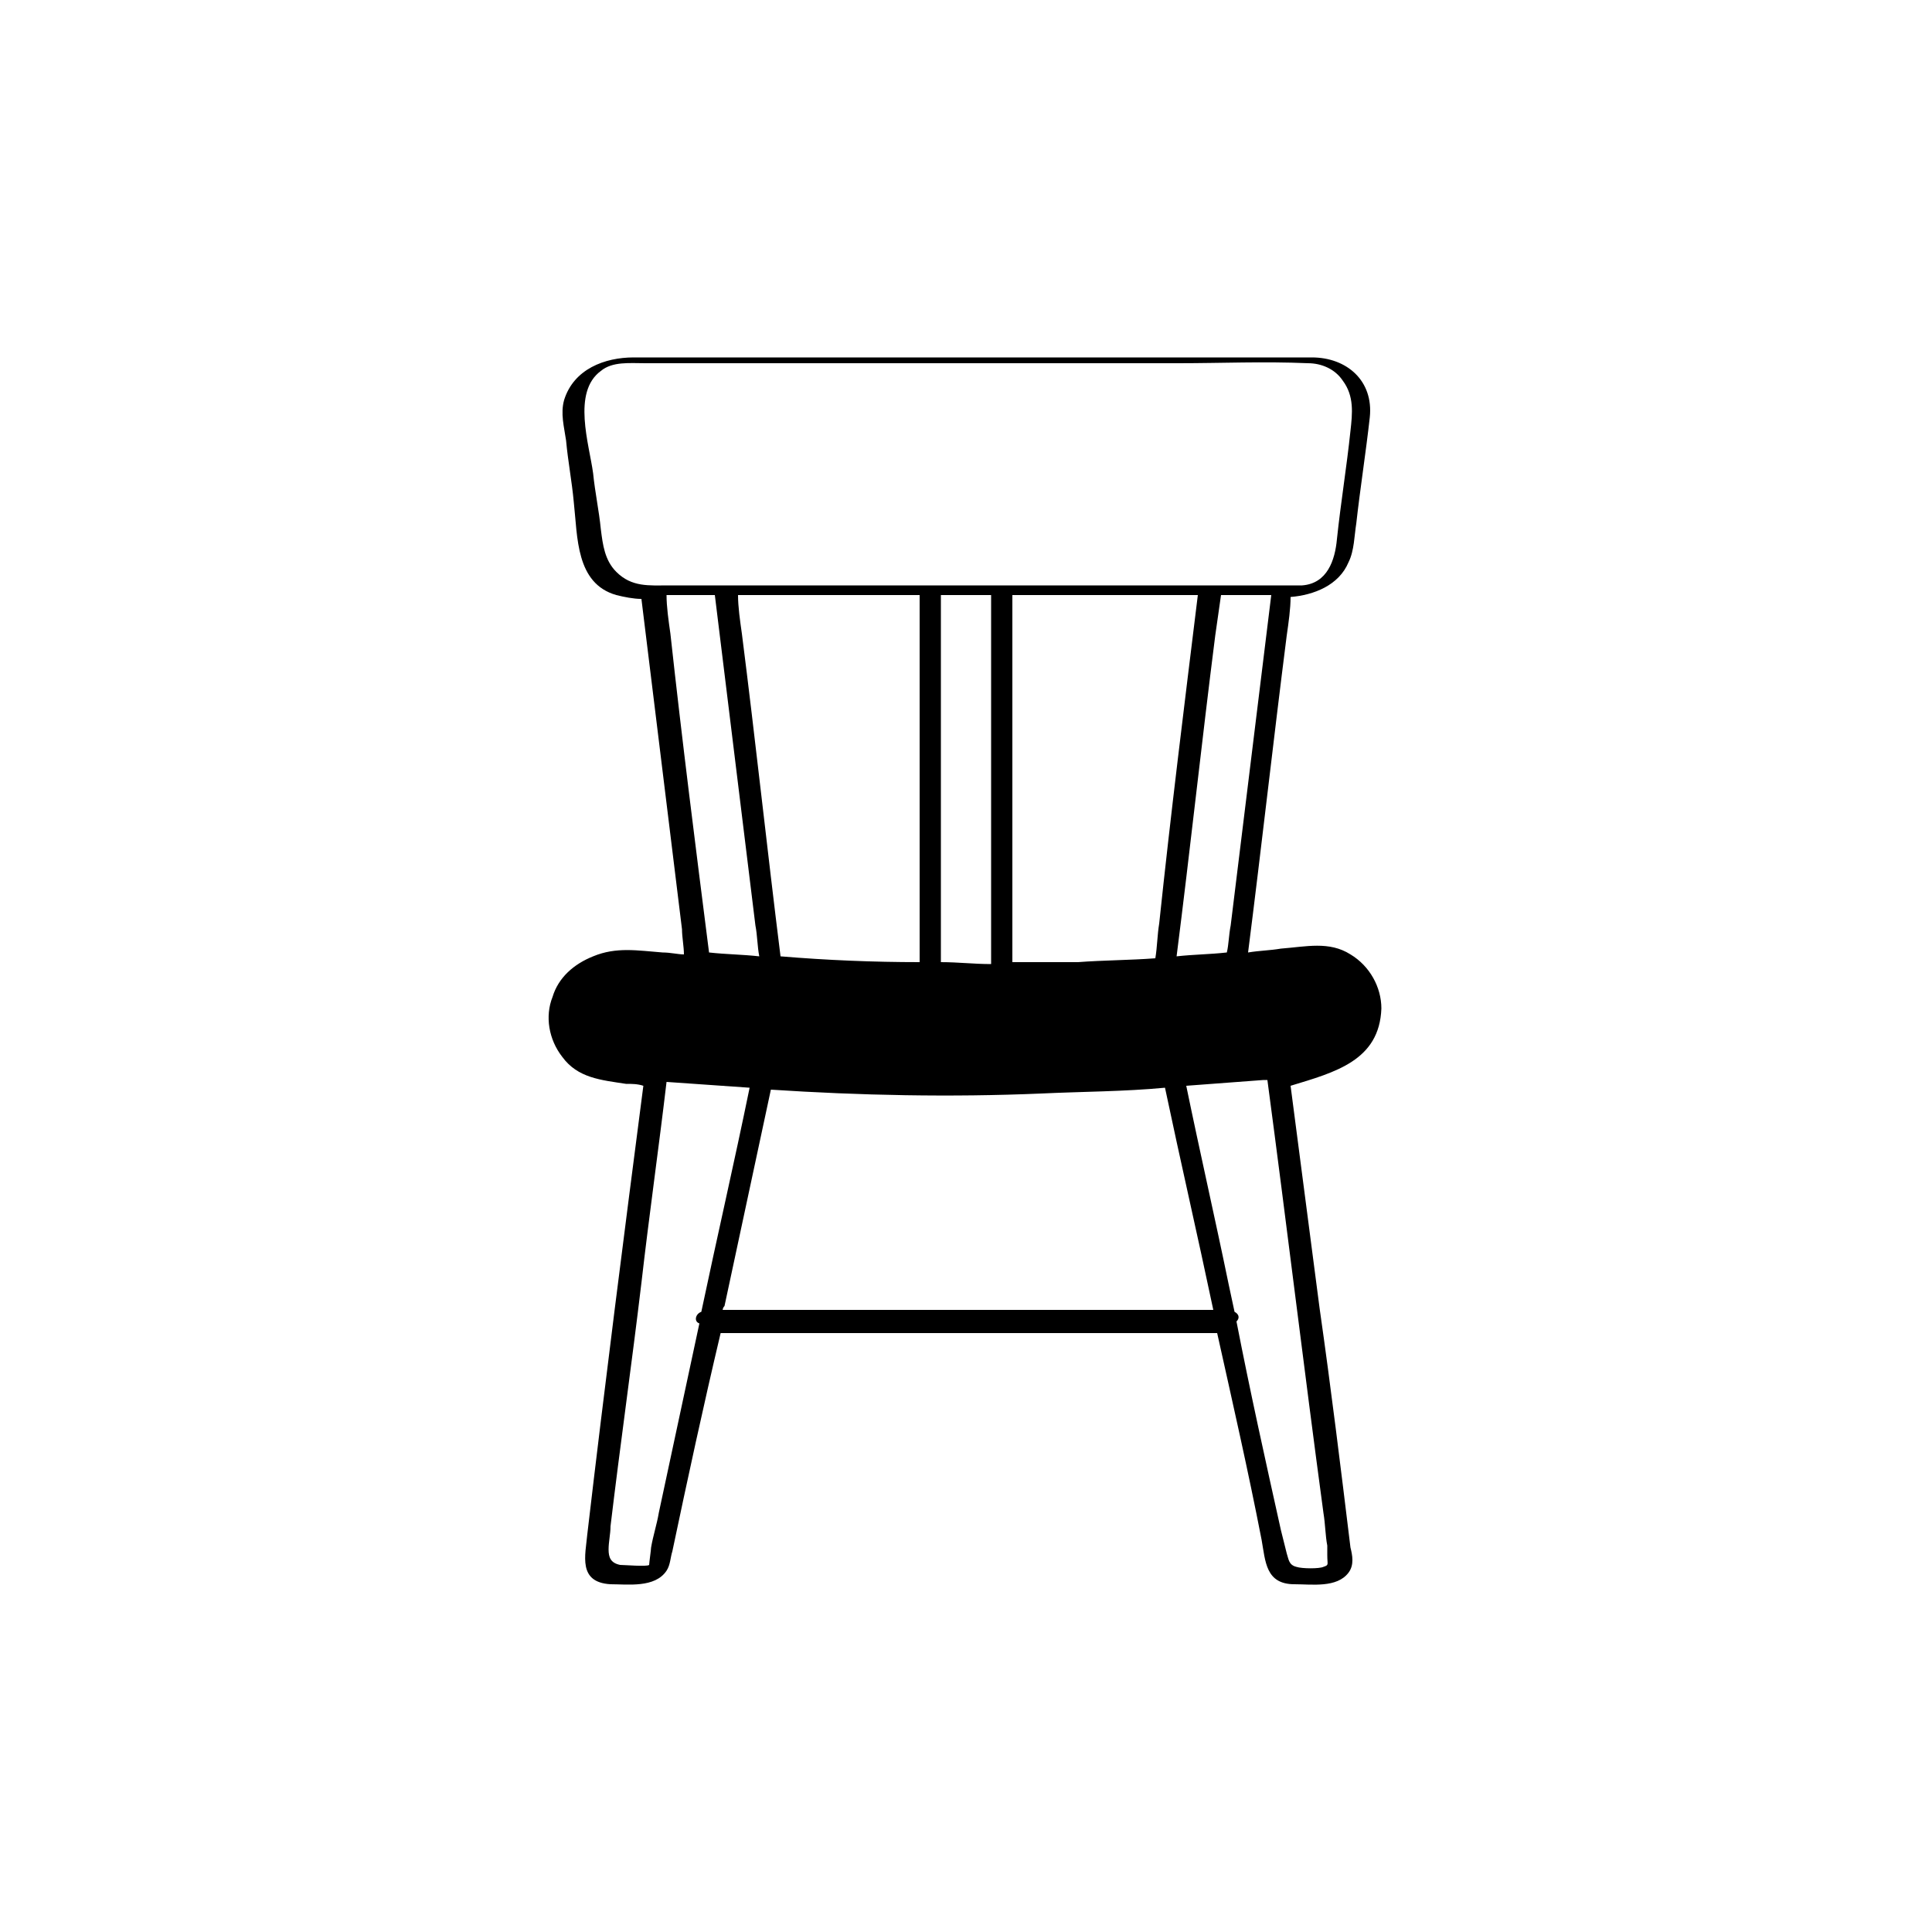
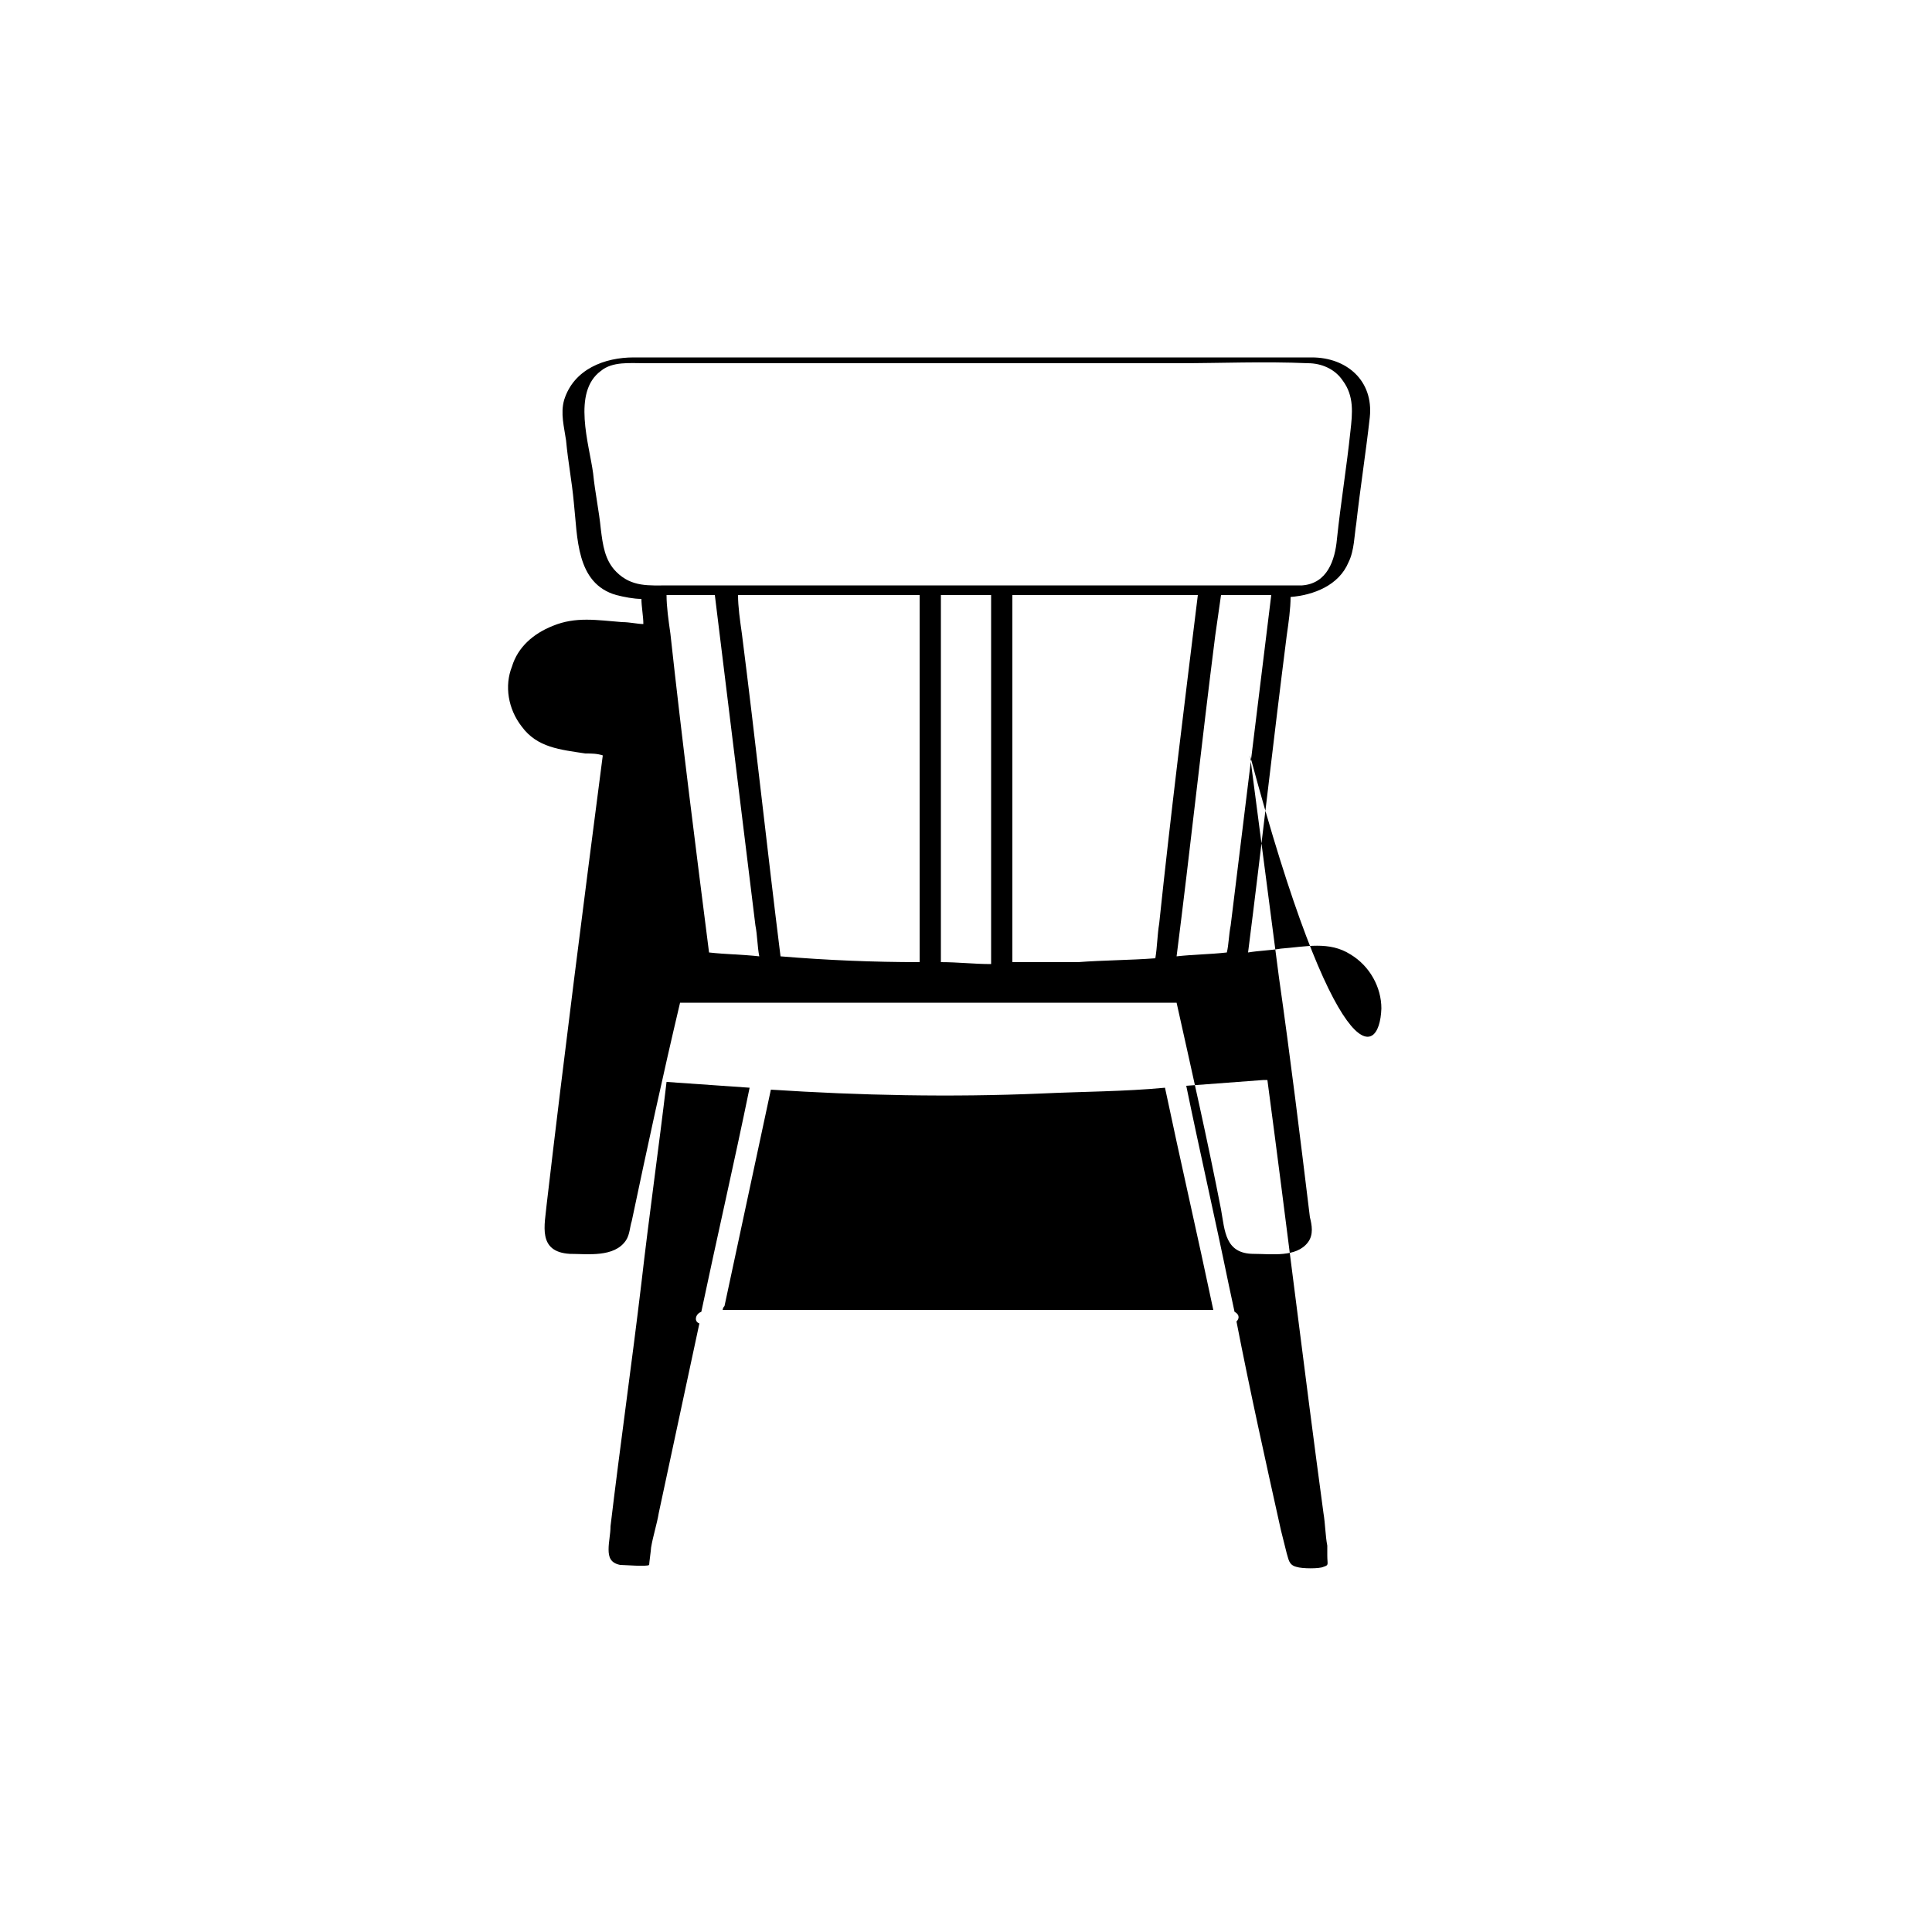
<svg xmlns="http://www.w3.org/2000/svg" version="1.1" id="Calque_1" x="0px" y="0px" width="100px" height="100px" viewBox="0 0 100 100" style="enable-background:new 0 0 100 100;" xml:space="preserve">
-   <path d="M71.5,52.2c0-1.1-0.6-2.2-1.6-2.8c-1.1-0.7-2.3-0.4-3.6-0.3c-0.6,0.1-1.1,0.1-1.7,0.2c0.7-5.5,1.3-10.9,2-16.4  c0.1-0.7,0.2-1.4,0.2-2c1.2-0.1,2.5-0.6,3-1.8c0.3-0.6,0.3-1.4,0.4-2c0.2-1.8,0.5-3.7,0.7-5.5c0.2-1.9-1.2-3.1-3-3.1  c-0.8,0-1.6,0-2.5,0H40.9c-2.7,0-5.4,0-8.1,0c-1.5,0-3.1,0.6-3.6,2.2c-0.2,0.7,0,1.4,0.1,2.1c0.1,1.1,0.3,2.1,0.4,3.2  c0.2,1.8,0.1,4.2,2.2,4.8c0.4,0.1,0.9,0.2,1.3,0.2c0.7,5.7,1.4,11.4,2.1,17.1c0,0.4,0.1,0.9,0.1,1.3c-0.3,0-0.7-0.1-1.1-0.1  c-1.3-0.1-2.4-0.3-3.6,0.2c-1,0.4-1.8,1.1-2.1,2.1c-0.4,1-0.2,2.2,0.5,3.1c0.8,1.1,2,1.2,3.3,1.4c0.3,0,0.6,0,0.9,0.1  c-1,7.7-2,15.5-2.9,23.2c-0.1,1.1-0.5,2.5,1.2,2.6c0.9,0,2.3,0.2,2.9-0.7c0.2-0.3,0.2-0.7,0.3-1c0.8-3.8,1.6-7.5,2.5-11.3h25.7  c0.8,3.6,1.6,7.1,2.3,10.7c0.2,1.1,0.2,2.3,1.7,2.3c0.9,0,2.2,0.2,2.8-0.6c0.3-0.4,0.2-0.9,0.1-1.3c-0.5-4.1-1-8.2-1.6-12.4  c-0.5-3.8-1-7.7-1.5-11.5C69.1,55.5,71.4,54.9,71.5,52.2z M47.6,49.8c-2.4,0-4.8-0.1-7.2-0.3c-0.7-5.6-1.3-11.2-2-16.7  c-0.1-0.7-0.2-1.4-0.2-2h9.4V49.8z M48.7,49.8v-19h2.6v19.1C50.4,49.9,49.6,49.8,48.7,49.8z M52.4,49.8v-19h9.6  c-0.7,5.7-1.4,11.3-2,17c-0.1,0.6-0.1,1.2-0.2,1.8c-1.3,0.1-2.7,0.1-4,0.2C54.7,49.8,53.6,49.8,52.4,49.8z M63.7,47.9  c-0.1,0.5-0.1,1-0.2,1.4c-0.9,0.1-1.7,0.1-2.6,0.2c0.7-5.5,1.3-11.1,2-16.6c0.1-0.7,0.2-1.4,0.3-2.1h2.6  C65.1,36.5,64.4,42.2,63.7,47.9z M31.9,29.6c-0.6-0.6-0.7-1.4-0.8-2.2c-0.1-1-0.3-1.9-0.4-2.9c-0.2-1.5-1.1-4.2,0.4-5.3  c0.6-0.5,1.5-0.4,2.3-0.4c1.2,0,2.4,0,3.7,0c8,0,15.9,0,23.9,0c2.2,0,4.4-0.1,6.7,0c0.7,0,1.4,0.3,1.8,0.9c0.6,0.8,0.5,1.7,0.4,2.6  c-0.2,1.9-0.5,3.7-0.7,5.6c-0.1,1.1-0.5,2.3-1.8,2.4c-1.4,0-2.7,0-4.1,0h-0.9c-4.2,0-8.3,0-12.5,0c-0.4,0-0.8,0-1.2,0h-0.8  c-3.2,0-6.5,0-9.7,0c-1.2,0-2.4,0-3.6,0C33.6,30.3,32.7,30.4,31.9,29.6z M34.7,32.8c-0.1-0.7-0.2-1.4-0.2-2H37  c0.7,5.7,1.4,11.4,2.1,17.1c0.1,0.5,0.1,1.1,0.2,1.6c-0.9-0.1-1.7-0.1-2.6-0.2C36,43.8,35.3,38.3,34.7,32.8z M36.3,67.9  c-0.3,0.1-0.4,0.5-0.1,0.6c-0.7,3.3-1.4,6.5-2.1,9.8c-0.1,0.6-0.3,1.2-0.4,1.8c0,0.1-0.1,0.8-0.1,0.9c-0.1,0.1-1.3,0-1.5,0  c-0.5-0.1-0.6-0.4-0.6-0.8c0-0.4,0.1-0.8,0.1-1.2c0.5-4.2,1.1-8.4,1.6-12.6c0.4-3.5,0.9-7,1.3-10.4c1.4,0.1,2.9,0.2,4.3,0.3  C38,60.2,37.1,64.1,36.3,67.9z M37.4,67.9c0-0.1,0-0.2,0.1-0.3c0.8-3.7,1.6-7.5,2.4-11.2c4.6,0.3,9.3,0.4,14,0.2  c2.1-0.1,4.3-0.1,6.4-0.3c0.8,3.8,1.7,7.7,2.5,11.5H37.4z M68.5,78.3c0.1,0.6,0.1,1.2,0.2,1.7c0,0.1,0,0.3,0,0.4c0,0,0,0,0,0.1  c0,0.5,0.1,0.5-0.2,0.6c-0.2,0.1-1.1,0.1-1.4,0c-0.4-0.1-0.4-0.4-0.5-0.7c-0.1-0.4-0.2-0.8-0.3-1.2c-0.8-3.6-1.6-7.2-2.3-10.8  c0.2-0.2,0.1-0.4-0.1-0.5c-0.1-0.5-0.2-0.9-0.3-1.4c-0.7-3.4-1.5-6.9-2.2-10.3c1.3-0.1,2.7-0.2,4-0.3c0.1,0,0.1,0,0.2,0  C66.6,63.4,67.5,70.9,68.5,78.3z" />
+   <path d="M71.5,52.2c0-1.1-0.6-2.2-1.6-2.8c-1.1-0.7-2.3-0.4-3.6-0.3c-0.6,0.1-1.1,0.1-1.7,0.2c0.7-5.5,1.3-10.9,2-16.4  c0.1-0.7,0.2-1.4,0.2-2c1.2-0.1,2.5-0.6,3-1.8c0.3-0.6,0.3-1.4,0.4-2c0.2-1.8,0.5-3.7,0.7-5.5c0.2-1.9-1.2-3.1-3-3.1  c-0.8,0-1.6,0-2.5,0H40.9c-2.7,0-5.4,0-8.1,0c-1.5,0-3.1,0.6-3.6,2.2c-0.2,0.7,0,1.4,0.1,2.1c0.1,1.1,0.3,2.1,0.4,3.2  c0.2,1.8,0.1,4.2,2.2,4.8c0.4,0.1,0.9,0.2,1.3,0.2c0,0.4,0.1,0.9,0.1,1.3c-0.3,0-0.7-0.1-1.1-0.1  c-1.3-0.1-2.4-0.3-3.6,0.2c-1,0.4-1.8,1.1-2.1,2.1c-0.4,1-0.2,2.2,0.5,3.1c0.8,1.1,2,1.2,3.3,1.4c0.3,0,0.6,0,0.9,0.1  c-1,7.7-2,15.5-2.9,23.2c-0.1,1.1-0.5,2.5,1.2,2.6c0.9,0,2.3,0.2,2.9-0.7c0.2-0.3,0.2-0.7,0.3-1c0.8-3.8,1.6-7.5,2.5-11.3h25.7  c0.8,3.6,1.6,7.1,2.3,10.7c0.2,1.1,0.2,2.3,1.7,2.3c0.9,0,2.2,0.2,2.8-0.6c0.3-0.4,0.2-0.9,0.1-1.3c-0.5-4.1-1-8.2-1.6-12.4  c-0.5-3.8-1-7.7-1.5-11.5C69.1,55.5,71.4,54.9,71.5,52.2z M47.6,49.8c-2.4,0-4.8-0.1-7.2-0.3c-0.7-5.6-1.3-11.2-2-16.7  c-0.1-0.7-0.2-1.4-0.2-2h9.4V49.8z M48.7,49.8v-19h2.6v19.1C50.4,49.9,49.6,49.8,48.7,49.8z M52.4,49.8v-19h9.6  c-0.7,5.7-1.4,11.3-2,17c-0.1,0.6-0.1,1.2-0.2,1.8c-1.3,0.1-2.7,0.1-4,0.2C54.7,49.8,53.6,49.8,52.4,49.8z M63.7,47.9  c-0.1,0.5-0.1,1-0.2,1.4c-0.9,0.1-1.7,0.1-2.6,0.2c0.7-5.5,1.3-11.1,2-16.6c0.1-0.7,0.2-1.4,0.3-2.1h2.6  C65.1,36.5,64.4,42.2,63.7,47.9z M31.9,29.6c-0.6-0.6-0.7-1.4-0.8-2.2c-0.1-1-0.3-1.9-0.4-2.9c-0.2-1.5-1.1-4.2,0.4-5.3  c0.6-0.5,1.5-0.4,2.3-0.4c1.2,0,2.4,0,3.7,0c8,0,15.9,0,23.9,0c2.2,0,4.4-0.1,6.7,0c0.7,0,1.4,0.3,1.8,0.9c0.6,0.8,0.5,1.7,0.4,2.6  c-0.2,1.9-0.5,3.7-0.7,5.6c-0.1,1.1-0.5,2.3-1.8,2.4c-1.4,0-2.7,0-4.1,0h-0.9c-4.2,0-8.3,0-12.5,0c-0.4,0-0.8,0-1.2,0h-0.8  c-3.2,0-6.5,0-9.7,0c-1.2,0-2.4,0-3.6,0C33.6,30.3,32.7,30.4,31.9,29.6z M34.7,32.8c-0.1-0.7-0.2-1.4-0.2-2H37  c0.7,5.7,1.4,11.4,2.1,17.1c0.1,0.5,0.1,1.1,0.2,1.6c-0.9-0.1-1.7-0.1-2.6-0.2C36,43.8,35.3,38.3,34.7,32.8z M36.3,67.9  c-0.3,0.1-0.4,0.5-0.1,0.6c-0.7,3.3-1.4,6.5-2.1,9.8c-0.1,0.6-0.3,1.2-0.4,1.8c0,0.1-0.1,0.8-0.1,0.9c-0.1,0.1-1.3,0-1.5,0  c-0.5-0.1-0.6-0.4-0.6-0.8c0-0.4,0.1-0.8,0.1-1.2c0.5-4.2,1.1-8.4,1.6-12.6c0.4-3.5,0.9-7,1.3-10.4c1.4,0.1,2.9,0.2,4.3,0.3  C38,60.2,37.1,64.1,36.3,67.9z M37.4,67.9c0-0.1,0-0.2,0.1-0.3c0.8-3.7,1.6-7.5,2.4-11.2c4.6,0.3,9.3,0.4,14,0.2  c2.1-0.1,4.3-0.1,6.4-0.3c0.8,3.8,1.7,7.7,2.5,11.5H37.4z M68.5,78.3c0.1,0.6,0.1,1.2,0.2,1.7c0,0.1,0,0.3,0,0.4c0,0,0,0,0,0.1  c0,0.5,0.1,0.5-0.2,0.6c-0.2,0.1-1.1,0.1-1.4,0c-0.4-0.1-0.4-0.4-0.5-0.7c-0.1-0.4-0.2-0.8-0.3-1.2c-0.8-3.6-1.6-7.2-2.3-10.8  c0.2-0.2,0.1-0.4-0.1-0.5c-0.1-0.5-0.2-0.9-0.3-1.4c-0.7-3.4-1.5-6.9-2.2-10.3c1.3-0.1,2.7-0.2,4-0.3c0.1,0,0.1,0,0.2,0  C66.6,63.4,67.5,70.9,68.5,78.3z" />
</svg>